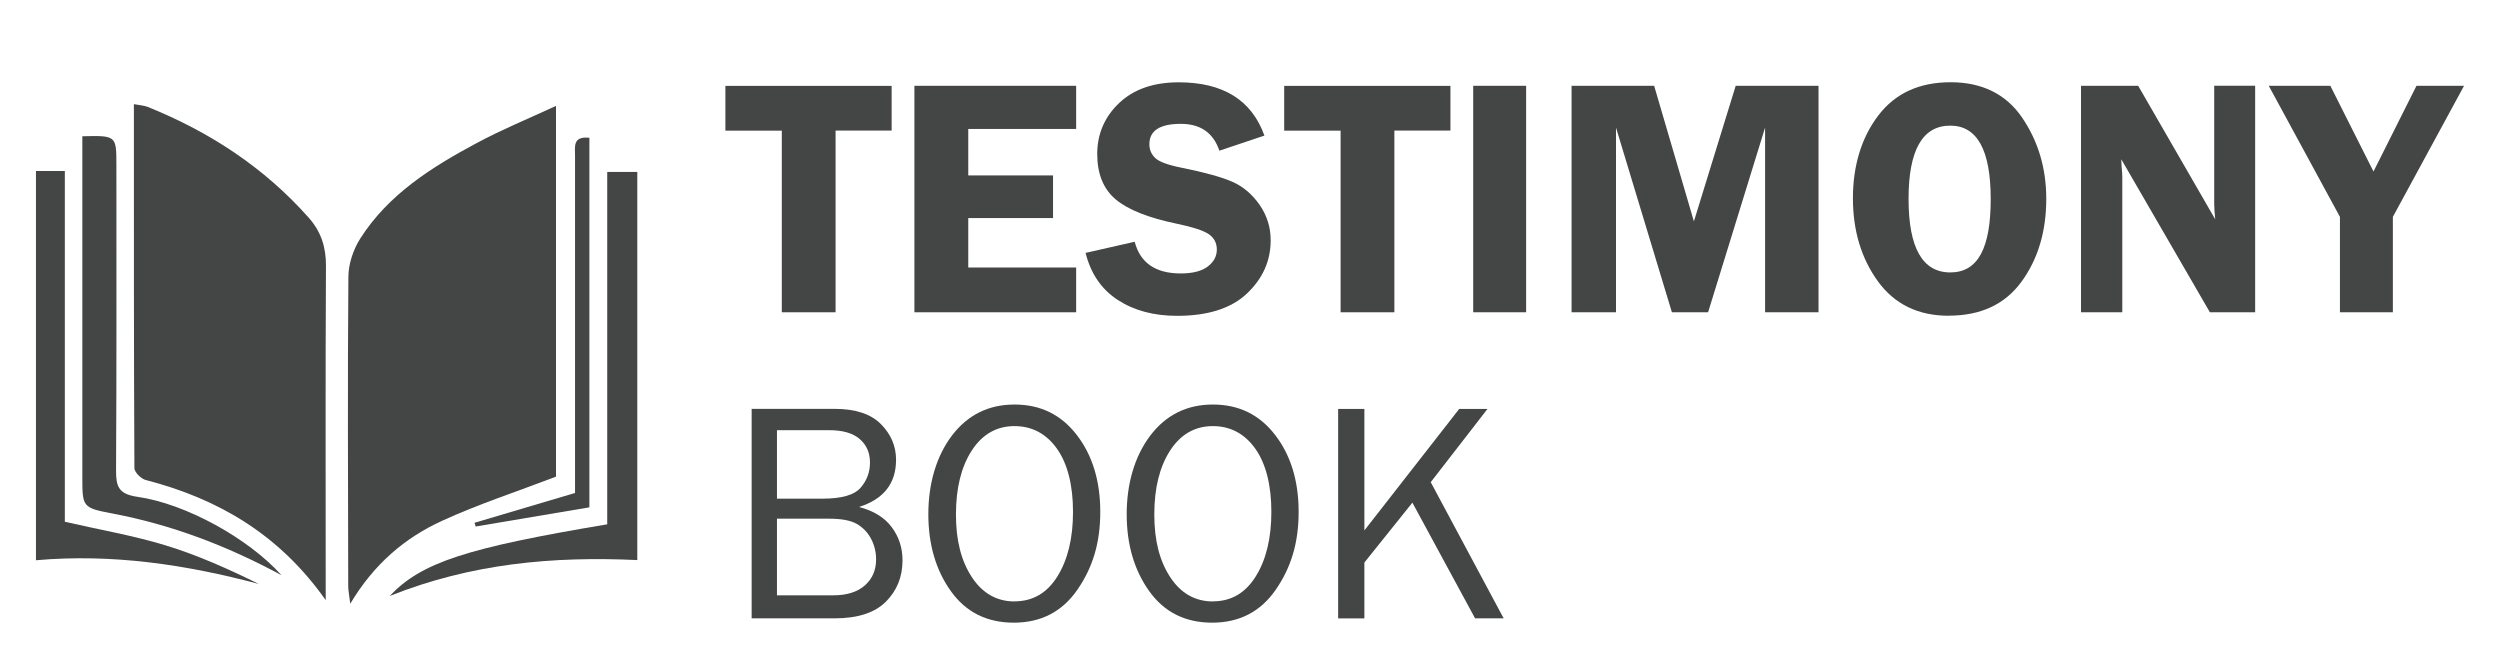
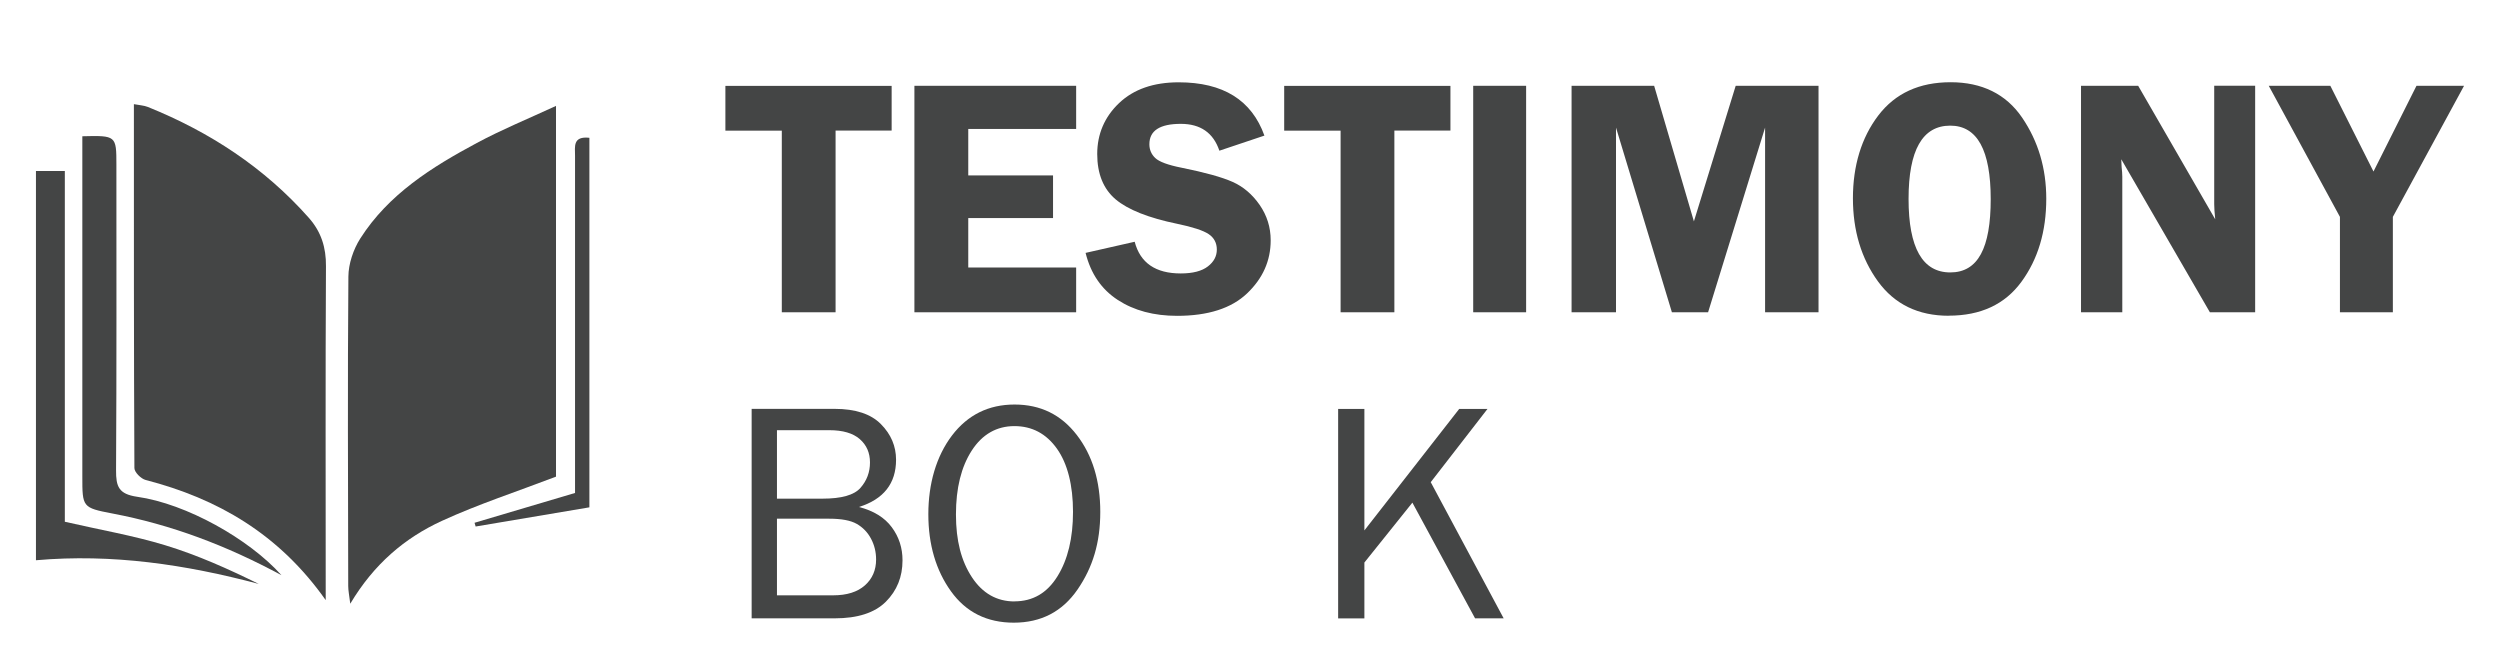
<svg xmlns="http://www.w3.org/2000/svg" id="a" width="4.09in" height="1.1in" viewBox="0 0 294.13 79.15">
  <g>
    <path d="m104.88,10.1v5.27h-6.6v21.39h-6.33V15.38h-6.64v-5.27h19.57Z" fill="#444545" />
    <path d="m126.6,15.18h-12.7v5.47h9.98v5.02h-9.98v5.82h12.7v5.27h-19.04V10.1h19.04v5.08Z" fill="#444545" />
    <path d="m148.77,15.96l-5.31,1.78c-.71-2.11-2.23-3.16-4.54-3.16-2.47,0-3.7.8-3.7,2.4,0,.64.23,1.18.69,1.62s1.5.83,3.13,1.15c2.72.55,4.71,1.1,5.97,1.66,1.26.56,2.32,1.46,3.19,2.71.86,1.24,1.3,2.63,1.3,4.17,0,2.41-.93,4.49-2.78,6.25-1.85,1.76-4.6,2.64-8.24,2.64-2.73,0-5.06-.62-6.98-1.87s-3.18-3.09-3.79-5.54l5.78-1.31c.65,2.49,2.46,3.73,5.42,3.73,1.43,0,2.49-.28,3.2-.83s1.05-1.21,1.05-1.98-.32-1.39-.96-1.82c-.64-.43-1.87-.83-3.69-1.21-3.39-.7-5.81-1.66-7.26-2.88-1.44-1.22-2.17-3-2.17-5.34s.86-4.37,2.58-6c1.72-1.63,4.06-2.44,7.01-2.44,5.23,0,8.59,2.09,10.09,6.27Z" fill="#444545" />
    <path d="m170.66,10.1v5.27h-6.6v21.39h-6.33V15.38h-6.64v-5.27h19.57Z" fill="#444545" />
    <path d="m179.57,10.1v26.66h-6.23V10.1h6.23Z" fill="#444545" />
    <path d="m196.73,36.76l-6.58-21.74v21.74h-5.23V10.1h9.72l4.68,15.96,4.92-15.96h9.75v26.66h-6.29V15.02l-6.71,21.74h-4.27Z" fill="#444545" />
    <path d="m229.32,37.17c-3.59,0-6.37-1.35-8.33-4.04-1.96-2.7-2.95-5.96-2.95-9.79s1-7.14,2.99-9.75,4.83-3.91,8.51-3.91,6.53,1.39,8.42,4.17c1.89,2.78,2.84,5.96,2.84,9.54,0,3.87-.98,7.13-2.93,9.79-1.95,2.66-4.8,3.98-8.55,3.98Zm.18-22.38c-3.27,0-4.91,2.88-4.91,8.63s1.64,8.65,4.91,8.65,4.76-2.88,4.76-8.63-1.58-8.65-4.76-8.65Z" fill="#444545" />
    <path d="m265.39,10.1v26.66h-5.33l-10.43-18.01c.01.46.03.75.04.9.05.46.08.84.08,1.15v15.96h-4.86V10.1h6.73l9.07,15.72c-.08-.78-.12-1.37-.12-1.78v-13.95h4.82Z" fill="#444545" />
    <path d="m289.98,10.1l-8.38,15.43v11.23h-6.23v-11.23l-8.38-15.43h7.25l5.08,10.09,5.06-10.09h5.6Z" fill="#444545" />
    <path d="m88.4,72.79v-24.66h9.76c2.46,0,4.28.6,5.46,1.8,1.19,1.2,1.78,2.6,1.78,4.19,0,2.79-1.46,4.65-4.37,5.56,1.73.45,3.02,1.24,3.87,2.39s1.26,2.44,1.26,3.89c0,1.94-.65,3.56-1.96,4.87-1.31,1.31-3.32,1.96-6.04,1.96h-9.76Zm2.98-14.09h5.37c2.23,0,3.72-.42,4.46-1.27.75-.85,1.12-1.85,1.12-2.99s-.4-2.05-1.2-2.75c-.8-.7-2-1.05-3.59-1.05h-6.16v8.06Zm0,11.38h6.61c1.61,0,2.86-.39,3.74-1.17.88-.78,1.32-1.8,1.32-3.05,0-.88-.2-1.7-.6-2.45-.4-.75-.96-1.33-1.68-1.74s-1.8-.61-3.23-.61h-6.16v9.03Z" fill="#444545" />
    <path d="m119.27,73.3c-3.17,0-5.64-1.23-7.41-3.7s-2.66-5.49-2.66-9.07.93-6.82,2.78-9.26c1.85-2.43,4.31-3.65,7.37-3.65s5.49,1.2,7.33,3.59c1.84,2.39,2.76,5.41,2.76,9.05s-.89,6.54-2.68,9.14c-1.79,2.6-4.29,3.9-7.51,3.9Zm.07-2.51c2.16,0,3.84-.98,5.06-2.95,1.22-1.96,1.83-4.5,1.83-7.59s-.63-5.66-1.89-7.43c-1.26-1.77-2.93-2.66-5.01-2.66s-3.78.96-5.02,2.88c-1.24,1.92-1.86,4.42-1.86,7.52s.63,5.49,1.88,7.39,2.93,2.85,5.02,2.85Z" fill="#444545" />
-     <path d="m142.62,73.3c-3.17,0-5.64-1.23-7.41-3.7s-2.66-5.49-2.66-9.07.93-6.82,2.78-9.26c1.85-2.43,4.31-3.65,7.37-3.65s5.49,1.2,7.33,3.59c1.84,2.39,2.76,5.41,2.76,9.05s-.89,6.54-2.68,9.14c-1.79,2.6-4.29,3.9-7.51,3.9Zm.07-2.51c2.16,0,3.84-.98,5.06-2.95,1.22-1.96,1.83-4.5,1.83-7.59s-.63-5.66-1.89-7.43c-1.26-1.77-2.93-2.66-5.01-2.66s-3.78.96-5.02,2.88c-1.24,1.92-1.86,4.42-1.86,7.52s.63,5.49,1.88,7.39,2.93,2.85,5.02,2.85Z" fill="#444545" />
    <path d="m176.94,72.79h-3.38l-7.38-13.62-5.65,7.05v6.58h-3.09v-24.66h3.09v14.3l11.16-14.3h3.33l-6.68,8.62,8.59,16.04Z" fill="#444545" />
  </g>
  <g>
    <path d="m65.37,12.46v43.65c-4.6,1.76-9.12,3.23-13.42,5.2-4.38,2.01-8.02,5.09-10.8,9.76-.12-1-.24-1.55-.24-2.09-.02-12.14-.08-24.28.02-36.42.01-1.5.58-3.19,1.39-4.47,3.33-5.23,8.43-8.42,13.73-11.26,2.94-1.58,6.05-2.85,9.31-4.36Z" fill="#444545" />
    <path d="m38.25,70.63c-5.5-7.78-12.7-11.93-21.19-14.13-.54-.14-1.32-.91-1.32-1.4-.07-14.21-.06-28.41-.06-42.84.67.13,1.19.15,1.64.33,7.29,2.94,13.72,7.14,18.96,13.06,1.44,1.63,2.03,3.47,2.01,5.69-.07,12.9-.03,25.8-.03,39.29Z" fill="#444545" />
-     <path d="m74.94,65.93c-9.9-.46-19.54.39-29.15,4.23,3.74-3.96,9.04-5.66,25.61-8.44V20.24h3.54v45.69Z" fill="#444545" />
    <path d="m9.62,16.04c3.97-.1,4-.07,4,3.35,0,11.99.03,23.99-.04,35.98-.01,1.9.3,2.79,2.49,3.11,5.77.82,13.15,4.95,16.98,9.23-6.52-3.52-13-5.95-19.89-7.26-3.56-.68-3.55-.75-3.55-4.38,0-12.45,0-24.91,0-37.36v-2.66Z" fill="#444545" />
    <path d="m4.15,20.13h3.4v41.29c4.13.95,8.06,1.62,11.83,2.77,3.78,1.15,7.41,2.78,11,4.55-8.59-2.28-17.23-3.58-26.23-2.79V20.13Z" fill="#444545" />
    <path d="m69.31,59.72c-4.54.76-8.97,1.51-13.4,2.26-.04-.15-.09-.29-.13-.44,3.86-1.14,7.72-2.29,11.83-3.51,0-.78,0-1.68,0-2.59,0-12.38,0-24.75,0-37.13,0-1.03-.29-2.31,1.69-2.09v43.5Z" fill="#444545" />
  </g>
</svg>